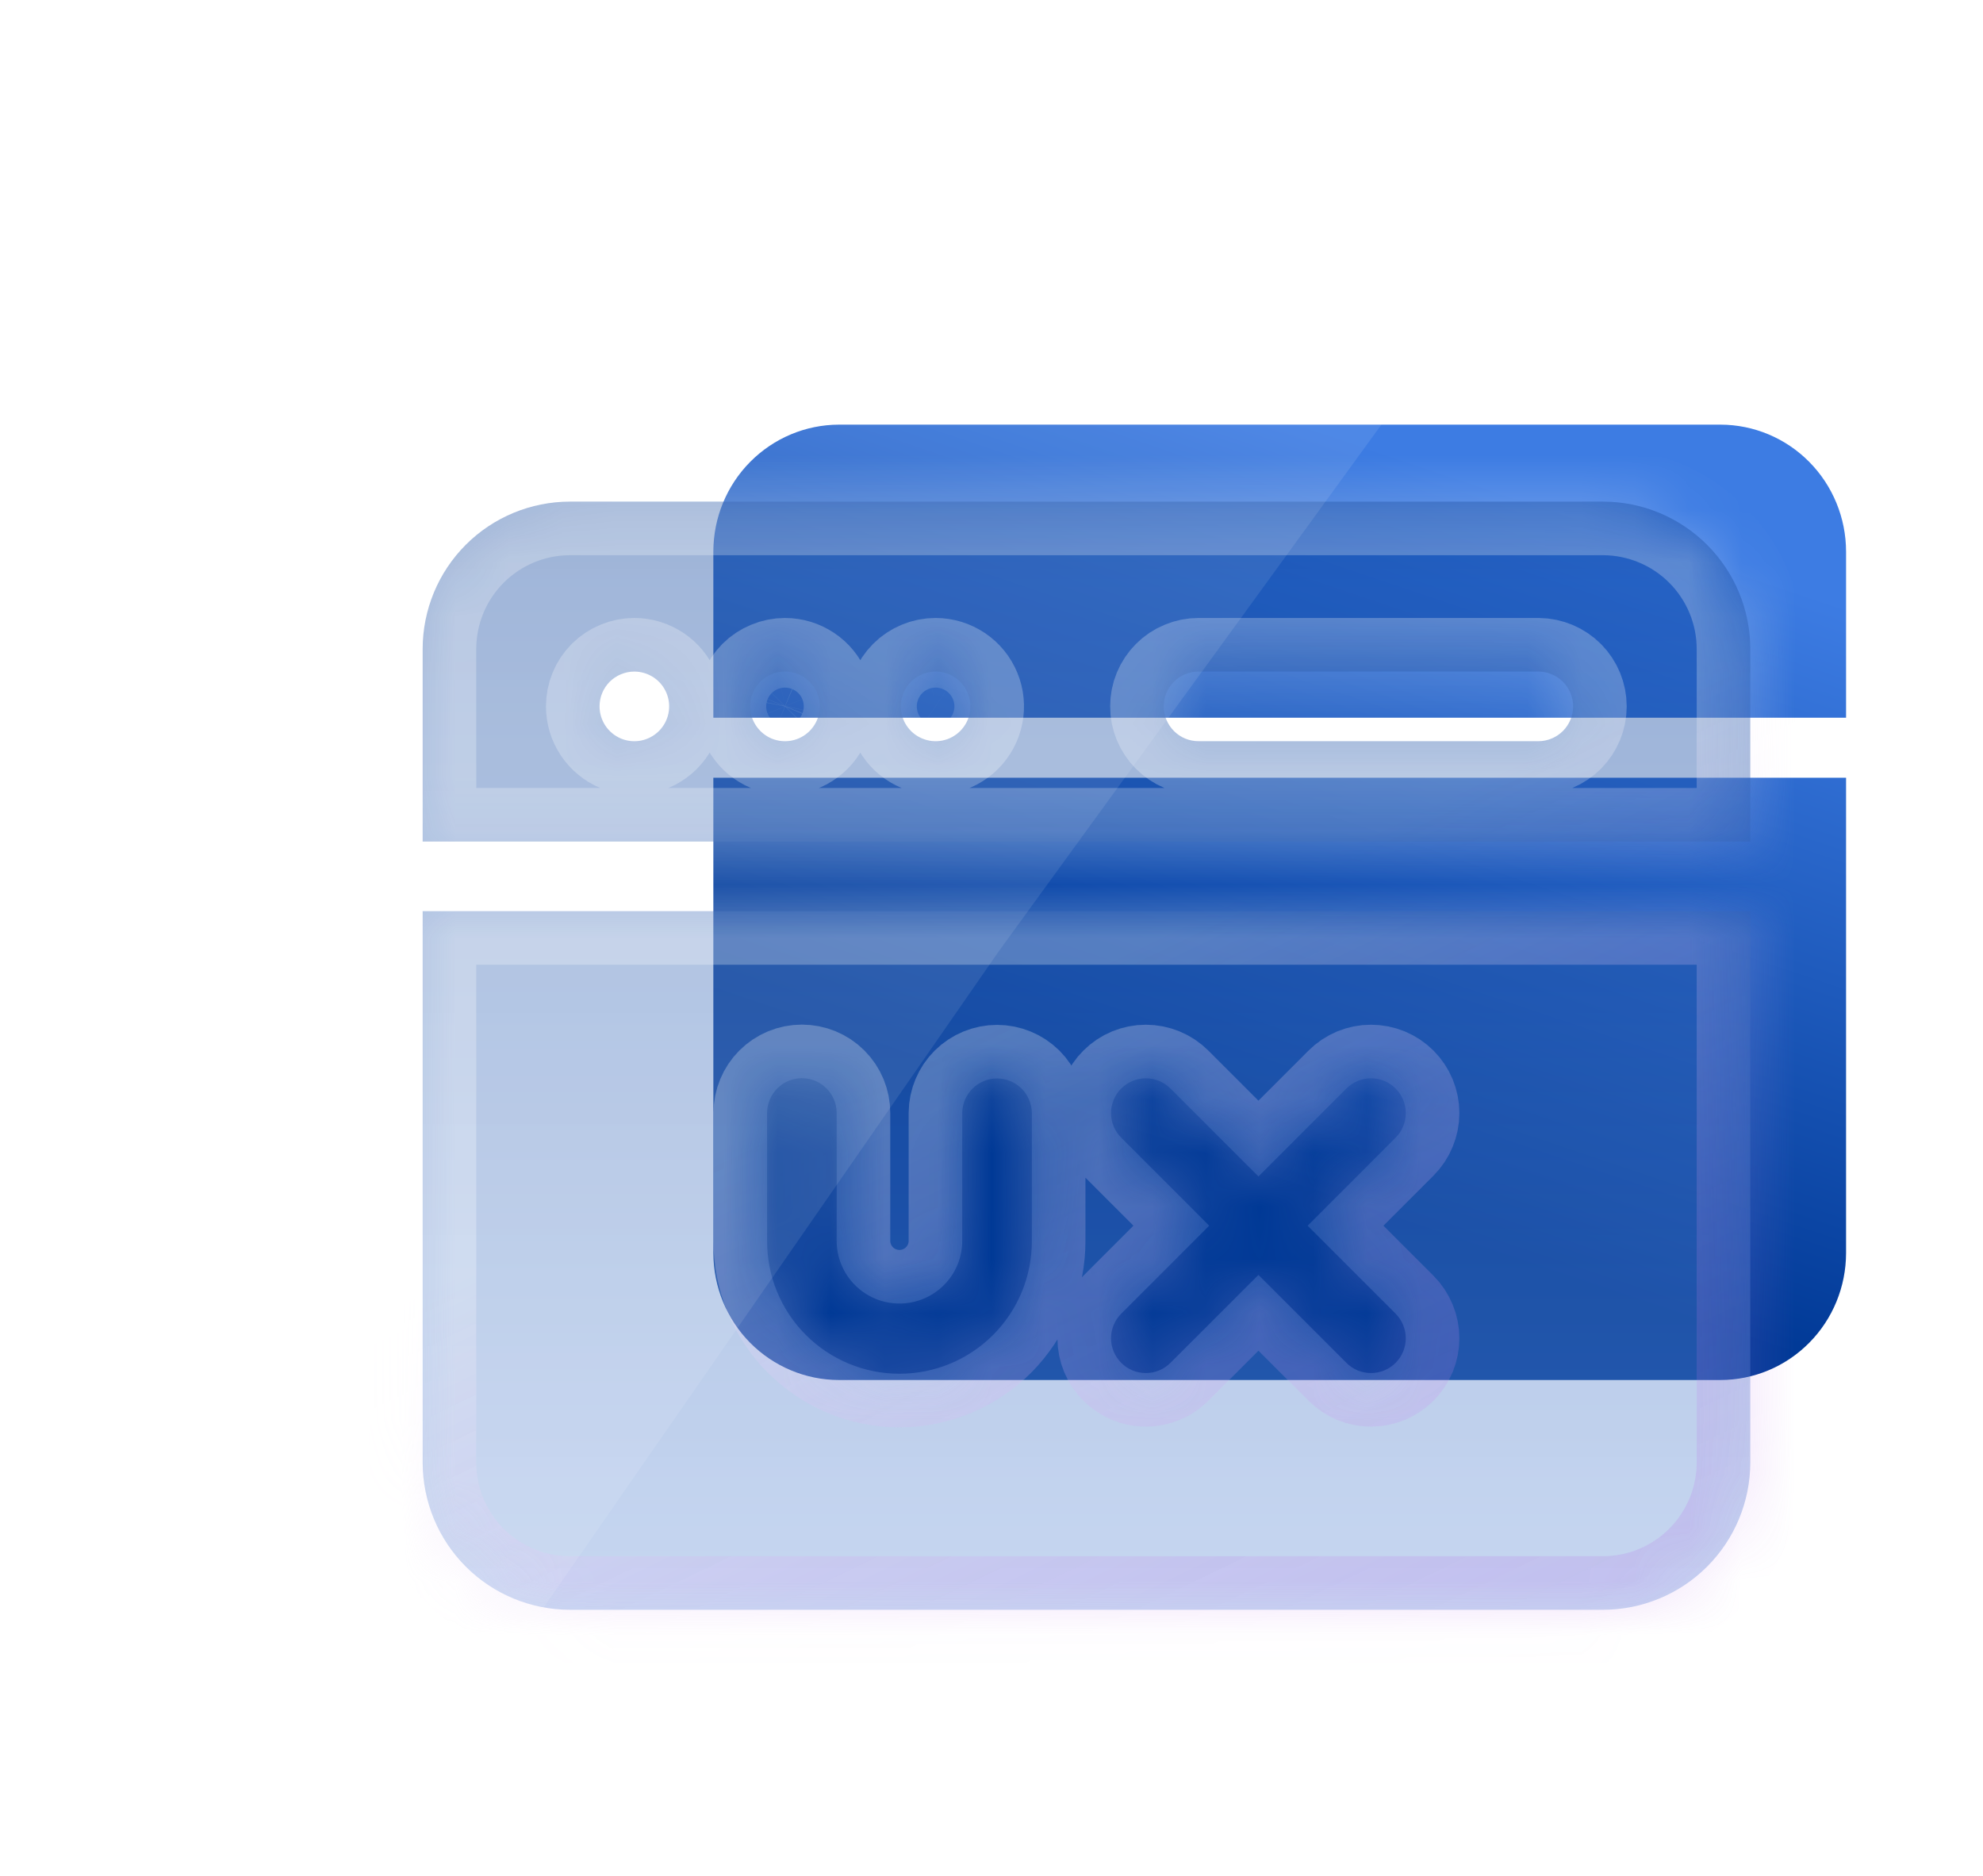
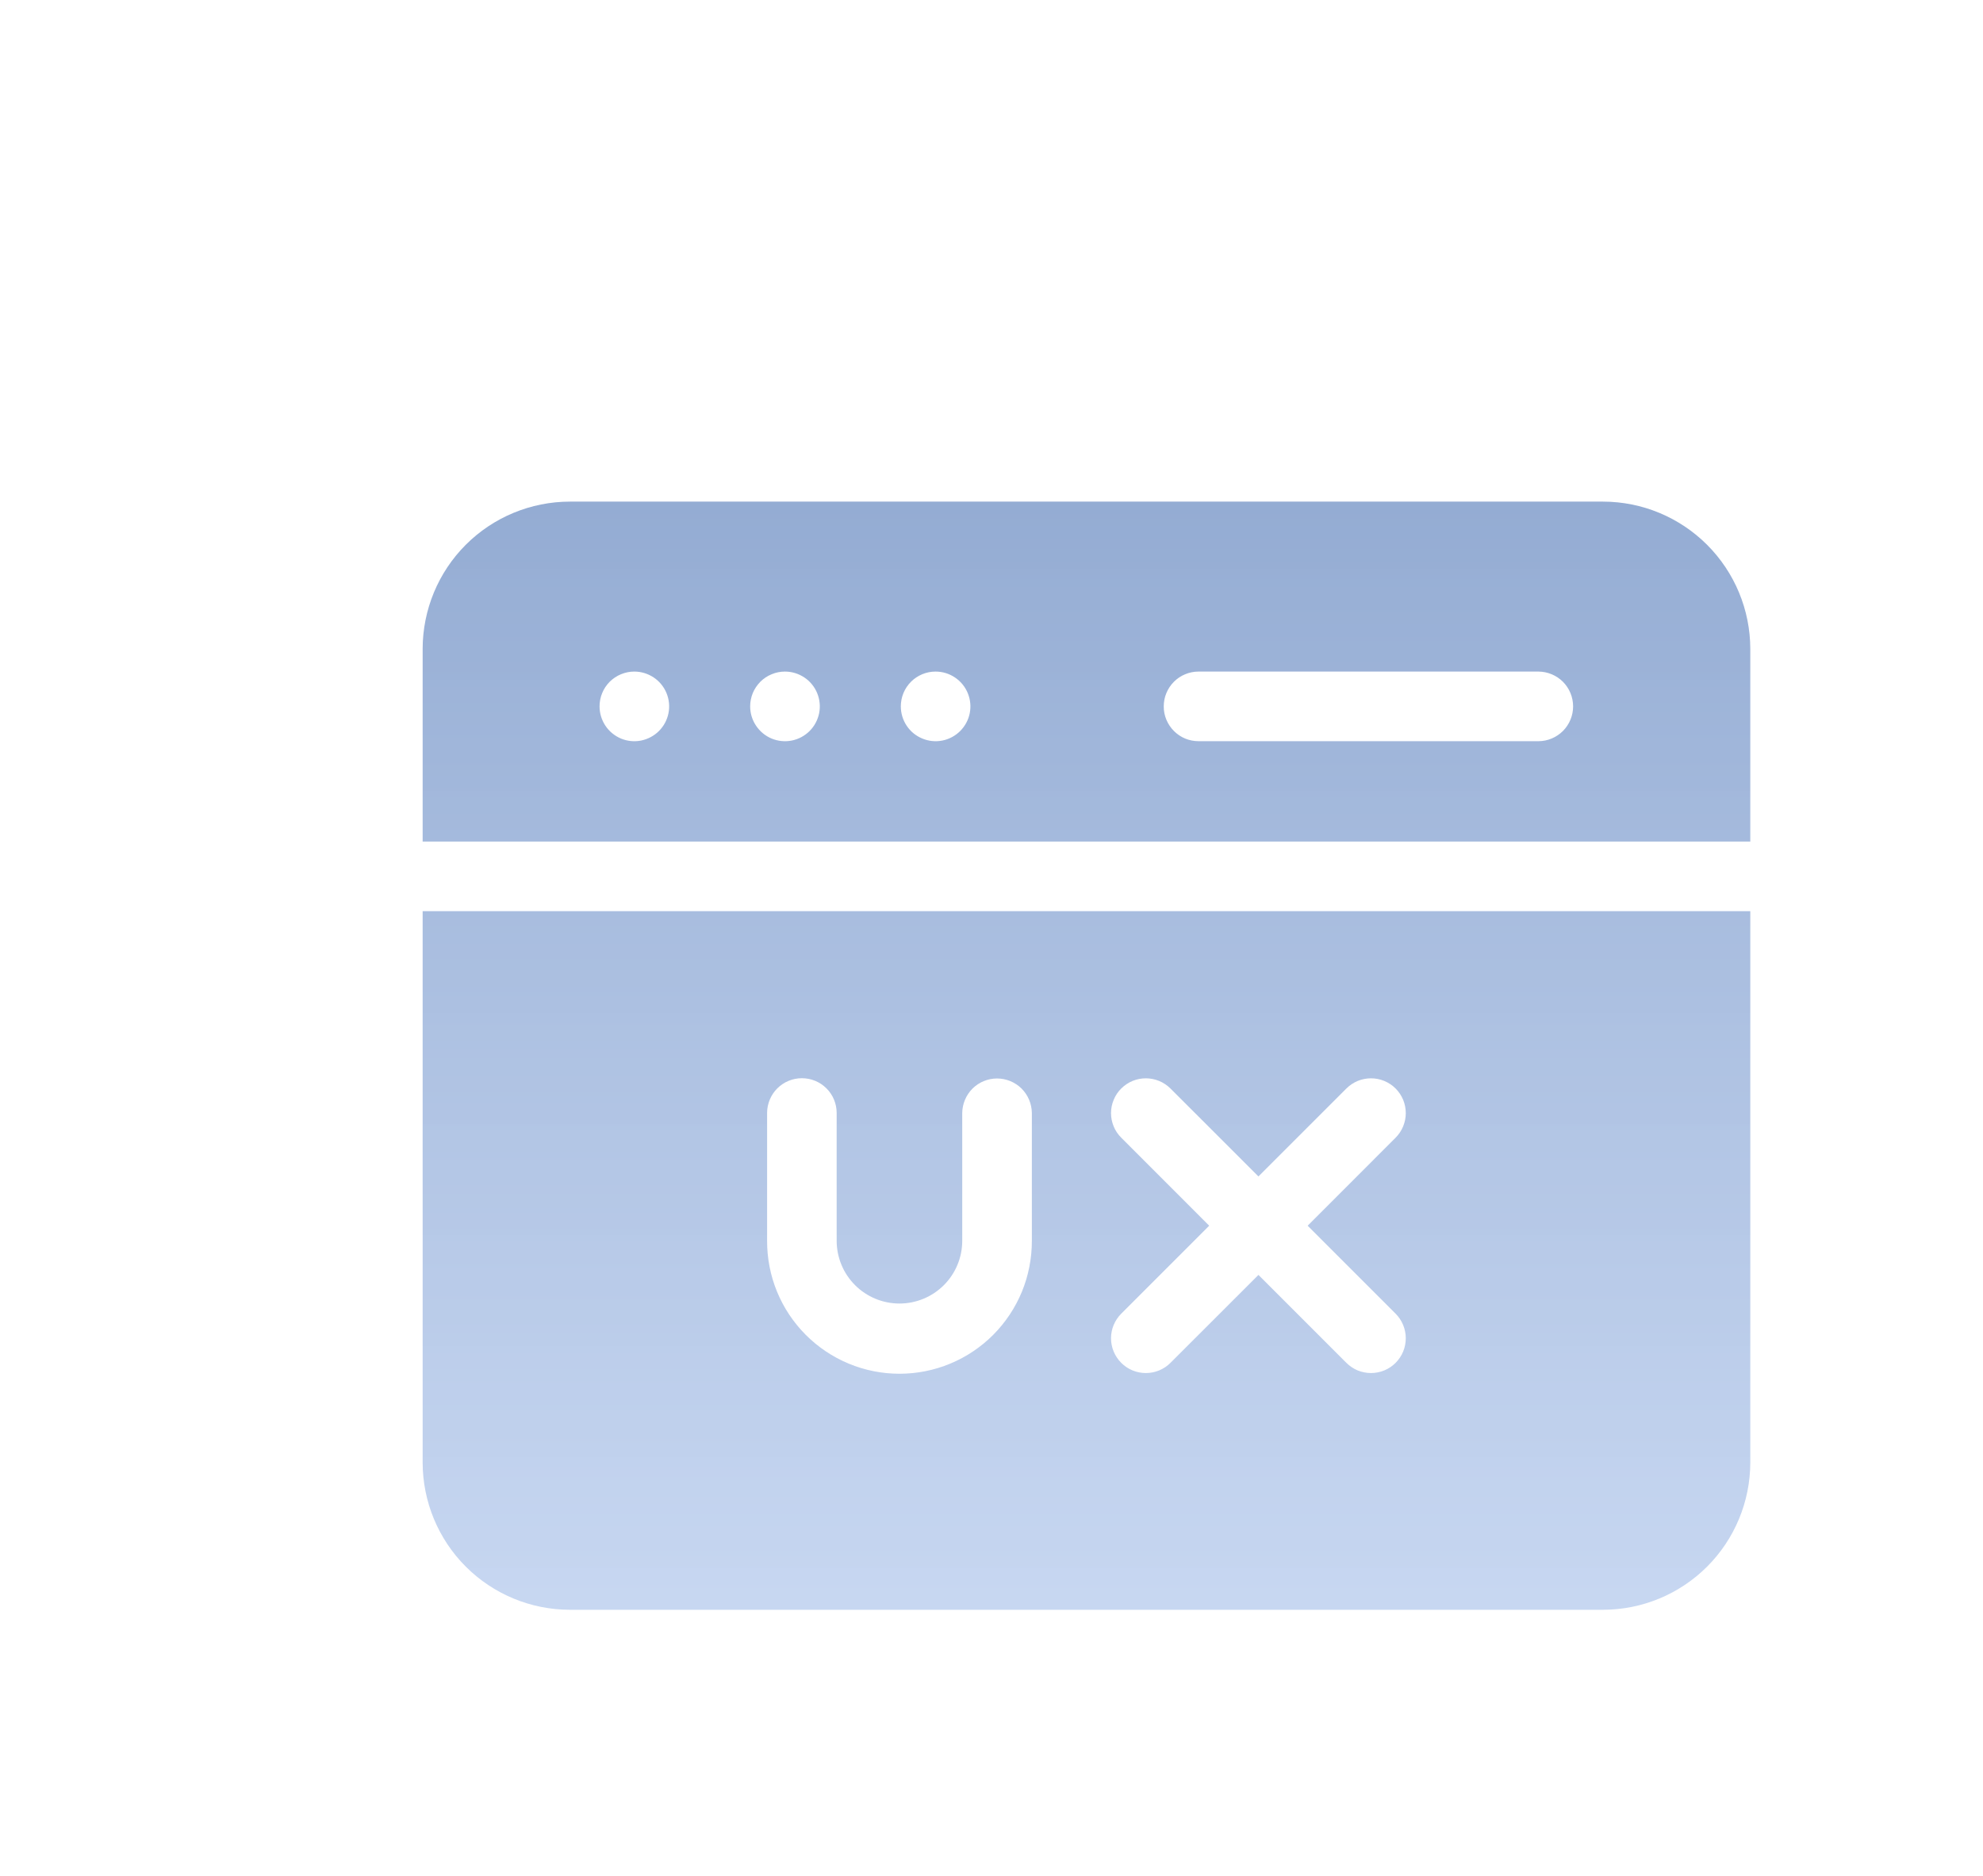
<svg xmlns="http://www.w3.org/2000/svg" width="37" height="35" viewBox="0 0 37 35" fill="none">
-   <path fill-rule="evenodd" clip-rule="evenodd" d="M32.102 7.923H15.653C15.032 7.924 14.437 8.174 13.997 8.618C13.558 9.061 13.311 9.663 13.31 10.291V13.391H34.445V10.291C34.444 9.663 34.197 9.062 33.758 8.618C33.319 8.174 32.723 7.924 32.102 7.923V7.923ZM13.31 14.511V23.38C13.311 24.008 13.558 24.61 13.997 25.054C14.437 25.497 15.032 25.747 15.653 25.748H32.102C32.723 25.747 33.319 25.497 33.758 25.053C34.197 24.61 34.444 24.008 34.445 23.38V14.511H13.31Z" fill="url(#paint0_linear_3292_19)" />
  <g filter="url(#filter0_bi_3292_19)">
    <mask id="path-2-inside-1_3292_19" fill="white">
-       <path fill-rule="evenodd" clip-rule="evenodd" d="M29.911 9.359H10.633C9.904 9.36 9.206 9.649 8.691 10.164C8.176 10.679 7.887 11.378 7.886 12.106V15.702H32.658V12.106C32.657 11.378 32.367 10.68 31.852 10.165C31.337 9.65 30.639 9.36 29.911 9.359V9.359ZM7.886 17V27.288C7.887 28.017 8.176 28.715 8.691 29.23C9.206 29.745 9.904 30.034 10.633 30.035H29.911C30.639 30.034 31.337 29.745 31.852 29.23C32.367 28.715 32.657 28.017 32.658 27.288V17H7.886ZM26.04 21.227L24.399 22.869L26.04 24.51C26.1 24.57 26.148 24.642 26.18 24.72C26.213 24.799 26.23 24.884 26.23 24.969C26.23 25.054 26.213 25.138 26.181 25.217C26.148 25.296 26.1 25.368 26.04 25.428C25.98 25.488 25.908 25.536 25.829 25.569C25.751 25.601 25.666 25.618 25.581 25.618C25.496 25.618 25.411 25.601 25.332 25.569C25.254 25.536 25.182 25.488 25.122 25.428L23.481 23.787L21.839 25.428C21.717 25.55 21.552 25.618 21.38 25.618C21.208 25.618 21.042 25.55 20.921 25.428C20.799 25.306 20.73 25.141 20.73 24.969C20.73 24.797 20.799 24.632 20.921 24.51L22.562 22.869L20.921 21.227C20.86 21.167 20.812 21.095 20.78 21.017C20.747 20.938 20.73 20.853 20.73 20.768C20.73 20.683 20.747 20.598 20.78 20.52C20.812 20.441 20.86 20.369 20.921 20.309C20.981 20.249 21.052 20.201 21.131 20.168C21.21 20.136 21.294 20.119 21.38 20.119C21.465 20.119 21.549 20.136 21.628 20.168C21.707 20.201 21.779 20.249 21.839 20.309L23.481 21.95L25.122 20.309C25.182 20.249 25.254 20.201 25.332 20.168C25.411 20.136 25.496 20.119 25.581 20.119C25.666 20.119 25.751 20.136 25.829 20.168C25.908 20.201 25.98 20.249 26.04 20.309C26.1 20.369 26.148 20.441 26.181 20.52C26.213 20.599 26.23 20.683 26.23 20.768C26.23 20.854 26.213 20.938 26.18 21.017C26.148 21.096 26.1 21.167 26.04 21.227H26.04ZM19.253 20.766V23.15C19.254 23.475 19.191 23.798 19.068 24.099C18.944 24.399 18.763 24.673 18.533 24.904C18.304 25.134 18.031 25.317 17.731 25.442C17.43 25.567 17.108 25.631 16.783 25.631C16.458 25.631 16.136 25.567 15.835 25.442C15.535 25.317 15.262 25.134 15.033 24.904C14.803 24.673 14.621 24.399 14.498 24.099C14.374 23.798 14.312 23.475 14.313 23.15V20.766C14.313 20.594 14.382 20.428 14.503 20.307C14.625 20.185 14.79 20.117 14.962 20.117C15.134 20.117 15.3 20.185 15.421 20.307C15.543 20.428 15.611 20.594 15.611 20.766V23.15C15.611 23.461 15.735 23.759 15.954 23.978C16.174 24.198 16.472 24.321 16.783 24.321C17.093 24.321 17.391 24.198 17.611 23.978C17.831 23.759 17.954 23.461 17.954 23.15V20.766C17.956 20.595 18.025 20.431 18.146 20.31C18.268 20.19 18.432 20.122 18.603 20.122C18.775 20.122 18.939 20.19 19.061 20.31C19.182 20.431 19.251 20.595 19.253 20.766ZM21.714 13.18C21.714 13.094 21.73 13.01 21.763 12.931C21.796 12.852 21.843 12.781 21.904 12.72C21.964 12.66 22.035 12.612 22.114 12.58C22.193 12.547 22.277 12.53 22.363 12.53H28.708C28.879 12.532 29.043 12.601 29.164 12.722C29.284 12.844 29.352 13.008 29.352 13.18C29.352 13.351 29.284 13.515 29.164 13.637C29.043 13.758 28.879 13.828 28.708 13.829H22.363C22.277 13.829 22.193 13.812 22.114 13.78C22.035 13.747 21.964 13.699 21.904 13.639C21.843 13.578 21.796 13.507 21.763 13.428C21.73 13.349 21.713 13.265 21.714 13.18ZM11.187 13.18C11.187 13.094 11.203 13.01 11.236 12.931C11.268 12.852 11.316 12.781 11.376 12.72C11.437 12.66 11.508 12.612 11.587 12.58C11.666 12.547 11.75 12.53 11.835 12.53H11.836C11.965 12.53 12.09 12.569 12.197 12.64C12.304 12.711 12.387 12.813 12.436 12.931C12.485 13.05 12.498 13.181 12.473 13.306C12.448 13.432 12.386 13.548 12.295 13.639C12.204 13.73 12.088 13.791 11.963 13.817C11.836 13.842 11.706 13.829 11.587 13.78C11.469 13.73 11.367 13.647 11.296 13.54C11.225 13.433 11.187 13.308 11.187 13.18ZM13.997 13.18C13.997 13.094 14.014 13.01 14.046 12.931C14.079 12.852 14.127 12.781 14.187 12.72C14.247 12.66 14.319 12.612 14.398 12.58C14.476 12.547 14.561 12.53 14.646 12.53H14.647C14.776 12.53 14.901 12.569 15.008 12.64C15.115 12.711 15.198 12.813 15.247 12.931C15.296 13.05 15.309 13.181 15.284 13.307C15.258 13.433 15.197 13.548 15.106 13.639C15.015 13.73 14.899 13.792 14.773 13.817C14.647 13.842 14.517 13.829 14.398 13.78C14.279 13.73 14.178 13.647 14.107 13.54C14.035 13.433 13.997 13.308 13.997 13.18ZM16.808 13.18C16.808 13.007 16.876 12.842 16.998 12.72C17.119 12.599 17.284 12.53 17.456 12.53H17.458C17.586 12.53 17.712 12.569 17.818 12.64C17.925 12.712 18.008 12.813 18.057 12.932C18.106 13.05 18.119 13.181 18.094 13.307C18.069 13.433 18.006 13.549 17.916 13.639C17.825 13.73 17.709 13.792 17.583 13.817C17.457 13.842 17.327 13.829 17.208 13.779C17.089 13.73 16.988 13.647 16.917 13.54C16.846 13.433 16.808 13.308 16.808 13.18H16.808Z" />
-     </mask>
+       </mask>
    <path fill-rule="evenodd" clip-rule="evenodd" d="M29.911 9.359H10.633C9.904 9.36 9.206 9.649 8.691 10.164C8.176 10.679 7.887 11.378 7.886 12.106V15.702H32.658V12.106C32.657 11.378 32.367 10.68 31.852 10.165C31.337 9.65 30.639 9.36 29.911 9.359V9.359ZM7.886 17V27.288C7.887 28.017 8.176 28.715 8.691 29.23C9.206 29.745 9.904 30.034 10.633 30.035H29.911C30.639 30.034 31.337 29.745 31.852 29.23C32.367 28.715 32.657 28.017 32.658 27.288V17H7.886ZM26.04 21.227L24.399 22.869L26.04 24.51C26.1 24.57 26.148 24.642 26.18 24.72C26.213 24.799 26.23 24.884 26.23 24.969C26.23 25.054 26.213 25.138 26.181 25.217C26.148 25.296 26.1 25.368 26.04 25.428C25.98 25.488 25.908 25.536 25.829 25.569C25.751 25.601 25.666 25.618 25.581 25.618C25.496 25.618 25.411 25.601 25.332 25.569C25.254 25.536 25.182 25.488 25.122 25.428L23.481 23.787L21.839 25.428C21.717 25.55 21.552 25.618 21.38 25.618C21.208 25.618 21.042 25.55 20.921 25.428C20.799 25.306 20.73 25.141 20.73 24.969C20.73 24.797 20.799 24.632 20.921 24.51L22.562 22.869L20.921 21.227C20.86 21.167 20.812 21.095 20.78 21.017C20.747 20.938 20.73 20.853 20.73 20.768C20.73 20.683 20.747 20.598 20.78 20.52C20.812 20.441 20.86 20.369 20.921 20.309C20.981 20.249 21.052 20.201 21.131 20.168C21.21 20.136 21.294 20.119 21.38 20.119C21.465 20.119 21.549 20.136 21.628 20.168C21.707 20.201 21.779 20.249 21.839 20.309L23.481 21.95L25.122 20.309C25.182 20.249 25.254 20.201 25.332 20.168C25.411 20.136 25.496 20.119 25.581 20.119C25.666 20.119 25.751 20.136 25.829 20.168C25.908 20.201 25.98 20.249 26.04 20.309C26.1 20.369 26.148 20.441 26.181 20.52C26.213 20.599 26.23 20.683 26.23 20.768C26.23 20.854 26.213 20.938 26.18 21.017C26.148 21.096 26.1 21.167 26.04 21.227H26.04ZM19.253 20.766V23.15C19.254 23.475 19.191 23.798 19.068 24.099C18.944 24.399 18.763 24.673 18.533 24.904C18.304 25.134 18.031 25.317 17.731 25.442C17.43 25.567 17.108 25.631 16.783 25.631C16.458 25.631 16.136 25.567 15.835 25.442C15.535 25.317 15.262 25.134 15.033 24.904C14.803 24.673 14.621 24.399 14.498 24.099C14.374 23.798 14.312 23.475 14.313 23.15V20.766C14.313 20.594 14.382 20.428 14.503 20.307C14.625 20.185 14.79 20.117 14.962 20.117C15.134 20.117 15.3 20.185 15.421 20.307C15.543 20.428 15.611 20.594 15.611 20.766V23.15C15.611 23.461 15.735 23.759 15.954 23.978C16.174 24.198 16.472 24.321 16.783 24.321C17.093 24.321 17.391 24.198 17.611 23.978C17.831 23.759 17.954 23.461 17.954 23.15V20.766C17.956 20.595 18.025 20.431 18.146 20.31C18.268 20.19 18.432 20.122 18.603 20.122C18.775 20.122 18.939 20.19 19.061 20.31C19.182 20.431 19.251 20.595 19.253 20.766ZM21.714 13.18C21.714 13.094 21.73 13.01 21.763 12.931C21.796 12.852 21.843 12.781 21.904 12.72C21.964 12.66 22.035 12.612 22.114 12.58C22.193 12.547 22.277 12.53 22.363 12.53H28.708C28.879 12.532 29.043 12.601 29.164 12.722C29.284 12.844 29.352 13.008 29.352 13.18C29.352 13.351 29.284 13.515 29.164 13.637C29.043 13.758 28.879 13.828 28.708 13.829H22.363C22.277 13.829 22.193 13.812 22.114 13.78C22.035 13.747 21.964 13.699 21.904 13.639C21.843 13.578 21.796 13.507 21.763 13.428C21.73 13.349 21.713 13.265 21.714 13.18ZM11.187 13.18C11.187 13.094 11.203 13.01 11.236 12.931C11.268 12.852 11.316 12.781 11.376 12.72C11.437 12.66 11.508 12.612 11.587 12.58C11.666 12.547 11.75 12.53 11.835 12.53H11.836C11.965 12.53 12.09 12.569 12.197 12.64C12.304 12.711 12.387 12.813 12.436 12.931C12.485 13.05 12.498 13.181 12.473 13.306C12.448 13.432 12.386 13.548 12.295 13.639C12.204 13.73 12.088 13.791 11.963 13.817C11.836 13.842 11.706 13.829 11.587 13.78C11.469 13.73 11.367 13.647 11.296 13.54C11.225 13.433 11.187 13.308 11.187 13.18ZM13.997 13.18C13.997 13.094 14.014 13.01 14.046 12.931C14.079 12.852 14.127 12.781 14.187 12.72C14.247 12.66 14.319 12.612 14.398 12.58C14.476 12.547 14.561 12.53 14.646 12.53H14.647C14.776 12.53 14.901 12.569 15.008 12.64C15.115 12.711 15.198 12.813 15.247 12.931C15.296 13.05 15.309 13.181 15.284 13.307C15.258 13.433 15.197 13.548 15.106 13.639C15.015 13.73 14.899 13.792 14.773 13.817C14.647 13.842 14.517 13.829 14.398 13.78C14.279 13.73 14.178 13.647 14.107 13.54C14.035 13.433 13.997 13.308 13.997 13.18ZM16.808 13.18C16.808 13.007 16.876 12.842 16.998 12.72C17.119 12.599 17.284 12.53 17.456 12.53H17.458C17.586 12.53 17.712 12.569 17.818 12.64C17.925 12.712 18.008 12.813 18.057 12.932C18.106 13.05 18.119 13.181 18.094 13.307C18.069 13.433 18.006 13.549 17.916 13.639C17.825 13.73 17.709 13.792 17.583 13.817C17.457 13.842 17.327 13.829 17.208 13.779C17.089 13.73 16.988 13.647 16.917 13.54C16.846 13.433 16.808 13.308 16.808 13.18H16.808Z" fill="url(#paint1_linear_3292_19)" />
-     <path fill-rule="evenodd" clip-rule="evenodd" d="M29.911 9.359H10.633C9.904 9.36 9.206 9.649 8.691 10.164C8.176 10.679 7.887 11.378 7.886 12.106V15.702H32.658V12.106C32.657 11.378 32.367 10.68 31.852 10.165C31.337 9.65 30.639 9.36 29.911 9.359V9.359ZM7.886 17V27.288C7.887 28.017 8.176 28.715 8.691 29.23C9.206 29.745 9.904 30.034 10.633 30.035H29.911C30.639 30.034 31.337 29.745 31.852 29.23C32.367 28.715 32.657 28.017 32.658 27.288V17H7.886ZM26.04 21.227L24.399 22.869L26.04 24.51C26.1 24.57 26.148 24.642 26.18 24.72C26.213 24.799 26.23 24.884 26.23 24.969C26.23 25.054 26.213 25.138 26.181 25.217C26.148 25.296 26.1 25.368 26.04 25.428C25.98 25.488 25.908 25.536 25.829 25.569C25.751 25.601 25.666 25.618 25.581 25.618C25.496 25.618 25.411 25.601 25.332 25.569C25.254 25.536 25.182 25.488 25.122 25.428L23.481 23.787L21.839 25.428C21.717 25.55 21.552 25.618 21.38 25.618C21.208 25.618 21.042 25.55 20.921 25.428C20.799 25.306 20.73 25.141 20.73 24.969C20.73 24.797 20.799 24.632 20.921 24.51L22.562 22.869L20.921 21.227C20.86 21.167 20.812 21.095 20.78 21.017C20.747 20.938 20.73 20.853 20.73 20.768C20.73 20.683 20.747 20.598 20.78 20.52C20.812 20.441 20.86 20.369 20.921 20.309C20.981 20.249 21.052 20.201 21.131 20.168C21.21 20.136 21.294 20.119 21.38 20.119C21.465 20.119 21.549 20.136 21.628 20.168C21.707 20.201 21.779 20.249 21.839 20.309L23.481 21.95L25.122 20.309C25.182 20.249 25.254 20.201 25.332 20.168C25.411 20.136 25.496 20.119 25.581 20.119C25.666 20.119 25.751 20.136 25.829 20.168C25.908 20.201 25.98 20.249 26.04 20.309C26.1 20.369 26.148 20.441 26.181 20.52C26.213 20.599 26.23 20.683 26.23 20.768C26.23 20.854 26.213 20.938 26.18 21.017C26.148 21.096 26.1 21.167 26.04 21.227H26.04ZM19.253 20.766V23.15C19.254 23.475 19.191 23.798 19.068 24.099C18.944 24.399 18.763 24.673 18.533 24.904C18.304 25.134 18.031 25.317 17.731 25.442C17.43 25.567 17.108 25.631 16.783 25.631C16.458 25.631 16.136 25.567 15.835 25.442C15.535 25.317 15.262 25.134 15.033 24.904C14.803 24.673 14.621 24.399 14.498 24.099C14.374 23.798 14.312 23.475 14.313 23.15V20.766C14.313 20.594 14.382 20.428 14.503 20.307C14.625 20.185 14.79 20.117 14.962 20.117C15.134 20.117 15.3 20.185 15.421 20.307C15.543 20.428 15.611 20.594 15.611 20.766V23.15C15.611 23.461 15.735 23.759 15.954 23.978C16.174 24.198 16.472 24.321 16.783 24.321C17.093 24.321 17.391 24.198 17.611 23.978C17.831 23.759 17.954 23.461 17.954 23.15V20.766C17.956 20.595 18.025 20.431 18.146 20.31C18.268 20.19 18.432 20.122 18.603 20.122C18.775 20.122 18.939 20.19 19.061 20.31C19.182 20.431 19.251 20.595 19.253 20.766ZM21.714 13.18C21.714 13.094 21.73 13.01 21.763 12.931C21.796 12.852 21.843 12.781 21.904 12.72C21.964 12.66 22.035 12.612 22.114 12.58C22.193 12.547 22.277 12.53 22.363 12.53H28.708C28.879 12.532 29.043 12.601 29.164 12.722C29.284 12.844 29.352 13.008 29.352 13.18C29.352 13.351 29.284 13.515 29.164 13.637C29.043 13.758 28.879 13.828 28.708 13.829H22.363C22.277 13.829 22.193 13.812 22.114 13.78C22.035 13.747 21.964 13.699 21.904 13.639C21.843 13.578 21.796 13.507 21.763 13.428C21.73 13.349 21.713 13.265 21.714 13.18ZM11.187 13.18C11.187 13.094 11.203 13.01 11.236 12.931C11.268 12.852 11.316 12.781 11.376 12.72C11.437 12.66 11.508 12.612 11.587 12.58C11.666 12.547 11.75 12.53 11.835 12.53H11.836C11.965 12.53 12.09 12.569 12.197 12.64C12.304 12.711 12.387 12.813 12.436 12.931C12.485 13.05 12.498 13.181 12.473 13.306C12.448 13.432 12.386 13.548 12.295 13.639C12.204 13.73 12.088 13.791 11.963 13.817C11.836 13.842 11.706 13.829 11.587 13.78C11.469 13.73 11.367 13.647 11.296 13.54C11.225 13.433 11.187 13.308 11.187 13.18ZM13.997 13.18C13.997 13.094 14.014 13.01 14.046 12.931C14.079 12.852 14.127 12.781 14.187 12.72C14.247 12.66 14.319 12.612 14.398 12.58C14.476 12.547 14.561 12.53 14.646 12.53H14.647C14.776 12.53 14.901 12.569 15.008 12.64C15.115 12.711 15.198 12.813 15.247 12.931C15.296 13.05 15.309 13.181 15.284 13.307C15.258 13.433 15.197 13.548 15.106 13.639C15.015 13.73 14.899 13.792 14.773 13.817C14.647 13.842 14.517 13.829 14.398 13.78C14.279 13.73 14.178 13.647 14.107 13.54C14.035 13.433 13.997 13.308 13.997 13.18ZM16.808 13.18C16.808 13.007 16.876 12.842 16.998 12.72C17.119 12.599 17.284 12.53 17.456 12.53H17.458C17.586 12.53 17.712 12.569 17.818 12.64C17.925 12.712 18.008 12.813 18.057 12.932C18.106 13.05 18.119 13.181 18.094 13.307C18.069 13.433 18.006 13.549 17.916 13.639C17.825 13.73 17.709 13.792 17.583 13.817C17.457 13.842 17.327 13.829 17.208 13.779C17.089 13.73 16.988 13.647 16.917 13.54C16.846 13.433 16.808 13.308 16.808 13.18H16.808Z" stroke="url(#paint2_linear_3292_19)" stroke-width="2" mask="url(#path-2-inside-1_3292_19)" />
  </g>
-   <path d="M18.635 17.75L9.364 31.115L0.815 17.75L5.391 0.292L29.832 2.339L18.635 17.75Z" fill="white" fill-opacity="0.09" />
  <defs>
    <filter id="filter0_bi_3292_19" x="-9.114" y="-7.641" width="58.772" height="54.676" filterUnits="userSpaceOnUse" color-interpolation-filters="sRGB">
      <feFlood flood-opacity="0" result="BackgroundImageFix" />
      <feGaussianBlur in="BackgroundImageFix" stdDeviation="8.5" />
      <feComposite in2="SourceAlpha" operator="in" result="effect1_backgroundBlur_3292_19" />
      <feBlend mode="normal" in="SourceGraphic" in2="effect1_backgroundBlur_3292_19" result="shape" />
      <feColorMatrix in="SourceAlpha" type="matrix" values="0 0 0 0 0 0 0 0 0 0 0 0 0 0 0 0 0 0 127 0" result="hardAlpha" />
      <feOffset />
      <feGaussianBlur stdDeviation="2" />
      <feComposite in2="hardAlpha" operator="arithmetic" k2="-1" k3="1" />
      <feColorMatrix type="matrix" values="0 0 0 0 1 0 0 0 0 1 0 0 0 0 1 0 0 0 0.63 0" />
      <feBlend mode="normal" in2="shape" result="effect2_innerShadow_3292_19" />
    </filter>
    <linearGradient id="paint0_linear_3292_19" x1="9.38" y1="17.2" x2="13.726" y2="4.302" gradientUnits="userSpaceOnUse">
      <stop stop-color="#003996" />
      <stop offset="1" stop-color="#3D7CE3" />
    </linearGradient>
    <linearGradient id="paint1_linear_3292_19" x1="20.272" y1="9.359" x2="20.272" y2="30.513" gradientUnits="userSpaceOnUse">
      <stop stop-color="#003996" stop-opacity="0.42" />
      <stop offset="1" stop-color="#6F98DC" stop-opacity="0.38" />
    </linearGradient>
    <linearGradient id="paint2_linear_3292_19" x1="12.981" y1="13.138" x2="22.901" y2="33.66" gradientUnits="userSpaceOnUse">
      <stop offset="0.331" stop-color="white" stop-opacity="0.26" />
      <stop offset="1" stop-color="#AB4BE4" stop-opacity="0.16" />
    </linearGradient>
  </defs>
</svg>